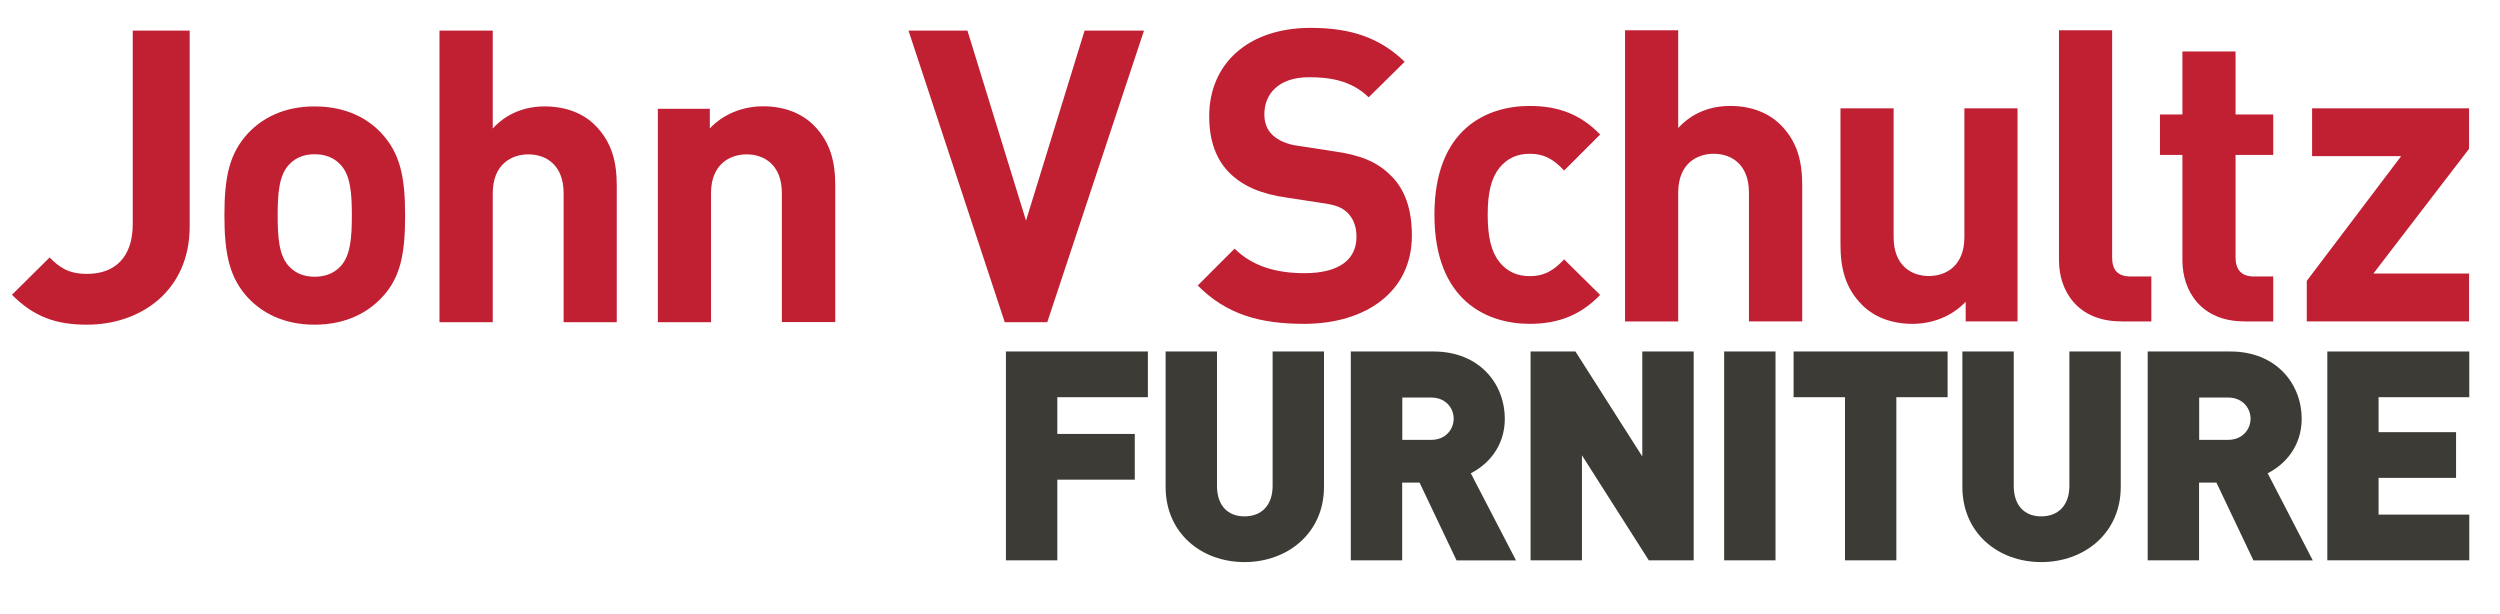
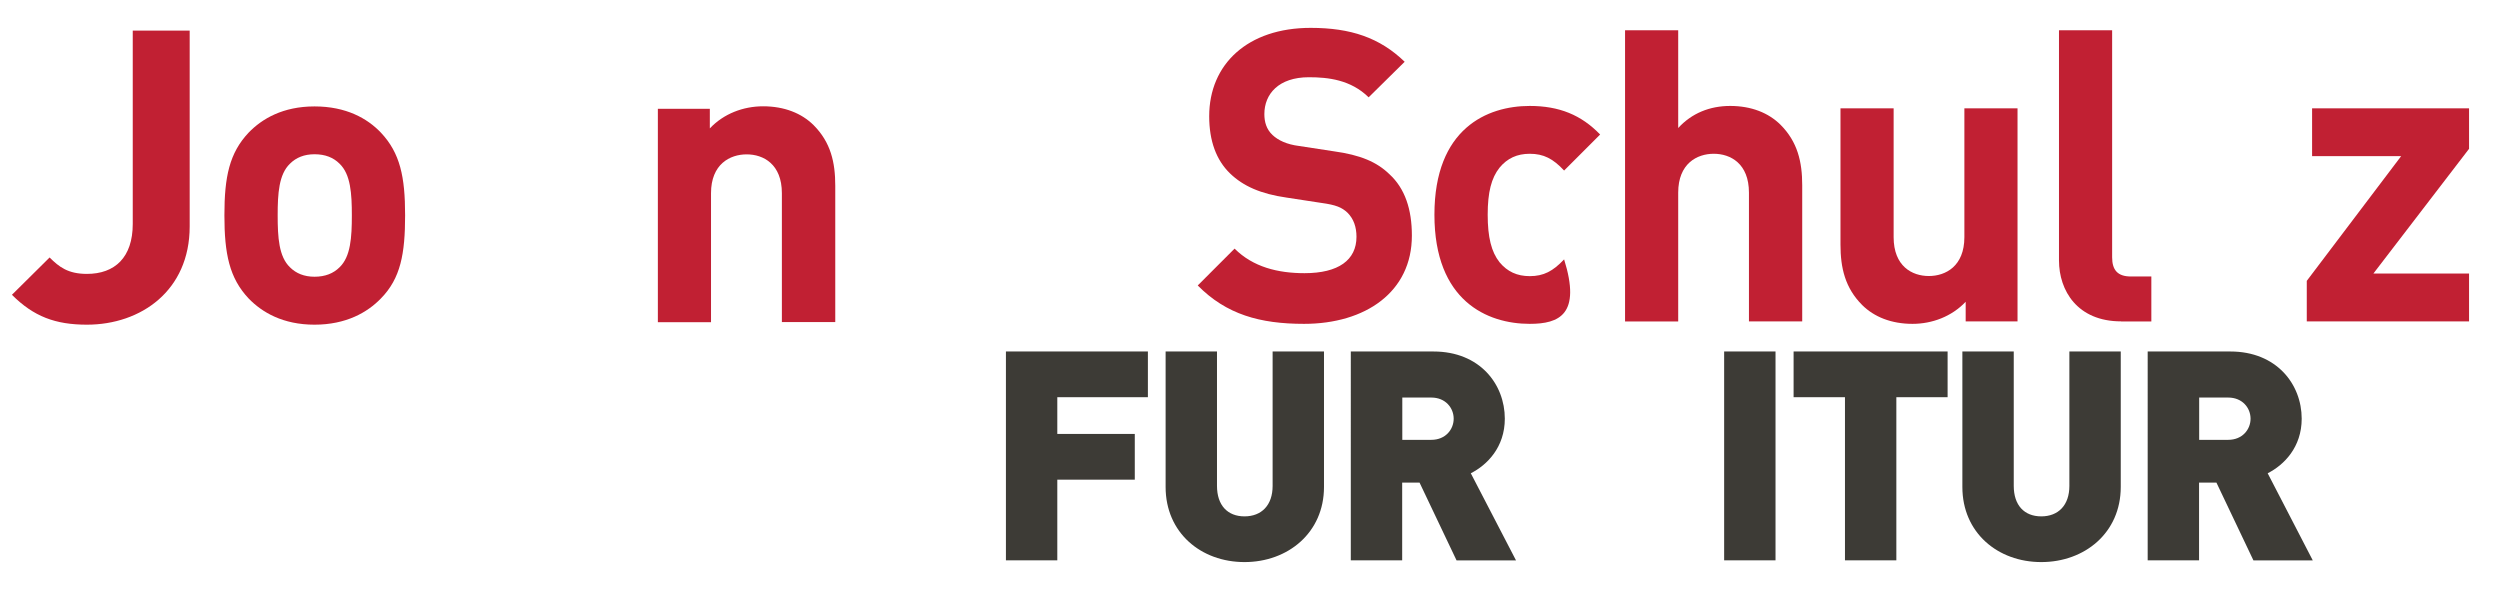
<svg xmlns="http://www.w3.org/2000/svg" version="1.1" id="Layer_1" x="0px" y="0px" viewBox="0 0 211.67 52" style="enable-background:new 0 0 211.67 52;" xml:space="preserve">
  <style type="text/css">
	.st0{fill:#C12033;}
	.st1{fill:#3D3B36;}
</style>
  <path id="XMLID_33_" class="st0" d="M7.36,27.49c-2.67,0-4.51-0.69-6.35-2.53L4.2,21.8c0.8,0.8,1.56,1.39,3.16,1.39  c2.36,0,3.88-1.39,3.88-4.23V2.59h4.82v16.58C16.06,24.61,11.93,27.49,7.36,27.49z" />
  <path id="XMLID_30_" class="st0" d="M32.25,25.27c-1.14,1.18-2.95,2.22-5.62,2.22s-4.44-1.04-5.58-2.22  c-1.63-1.73-2.05-3.78-2.05-7.04c0-3.26,0.42-5.27,2.05-7c1.14-1.18,2.91-2.22,5.58-2.22s4.47,1.01,5.62,2.22  c1.63,1.73,2.05,3.74,2.05,7C34.3,21.49,33.92,23.57,32.25,25.27z M28.75,13.86c-0.52-0.52-1.21-0.8-2.12-0.8  c-0.87,0-1.56,0.28-2.08,0.8c-0.94,0.9-1.04,2.53-1.04,4.37c0,1.87,0.1,3.5,1.04,4.4c0.52,0.52,1.21,0.8,2.08,0.8  c0.9,0,1.6-0.28,2.12-0.8c0.94-0.9,1.04-2.53,1.04-4.4C29.79,16.39,29.69,14.76,28.75,13.86z" />
-   <path id="XMLID_29_" class="st0" d="M47.72,27.28V16.36c0-2.46-1.56-3.29-2.98-3.29c-1.42,0-3.02,0.83-3.02,3.29v10.92h-4.51V2.59  h4.51v8.29c1.14-1.25,2.67-1.87,4.4-1.87c1.8,0,3.26,0.59,4.26,1.59c1.46,1.46,1.84,3.16,1.84,5.13v11.55H47.72z" />
  <path id="XMLID_28_" class="st0" d="M66.2,27.28V16.36c0-2.46-1.56-3.29-2.98-3.29c-1.42,0-3.02,0.83-3.02,3.29v10.92H55.7V9.21h4.4  v1.66c1.18-1.25,2.84-1.87,4.51-1.87c1.8,0,3.26,0.59,4.27,1.59c1.46,1.46,1.84,3.16,1.84,5.13v11.55H66.2z" />
-   <polygon id="XMLID_27_" class="st0" points="88.67,27.28 85.07,27.28 76.92,2.59 81.91,2.59 86.87,18.68 91.83,2.59 96.86,2.59 " />
  <path id="XMLID_26_" class="st0" d="M110.41,27.42c-3.74,0-6.58-0.8-9-3.25l3.12-3.12c1.56,1.56,3.67,2.08,5.92,2.08  c2.87,0,4.4-1.11,4.4-3.08c0-0.83-0.24-1.52-0.76-2.04c-0.48-0.45-0.97-0.66-2.22-0.83l-2.94-0.45c-2.18-0.31-3.67-0.97-4.78-2.04  c-1.18-1.14-1.77-2.77-1.77-4.85c0-4.4,3.25-7.48,8.59-7.48c3.39,0,5.85,0.83,7.96,2.87l-3.05,3.01c-1.52-1.49-3.43-1.7-5.06-1.7  c-2.56,0-3.77,1.42-3.77,3.12c0,0.66,0.17,1.28,0.69,1.77c0.48,0.45,1.21,0.8,2.25,0.93l2.94,0.45c2.25,0.31,3.64,0.9,4.71,1.94  c1.32,1.21,1.9,2.98,1.9,5.19C119.55,24.72,115.61,27.42,110.41,27.42z" />
-   <path id="XMLID_25_" class="st0" d="M129.52,27.42c-3.6,0-8.07-1.94-8.07-9.24c0-7.31,4.47-9.21,8.07-9.21  c2.49,0,4.36,0.76,5.96,2.42l-3.05,3.05c-0.93-1-1.73-1.42-2.91-1.42c-1.07,0-1.9,0.38-2.56,1.18c-0.69,0.87-1,2.08-1,3.98  c0,1.9,0.31,3.15,1,4.02c0.66,0.8,1.49,1.18,2.56,1.18c1.18,0,1.97-0.42,2.91-1.42l3.05,3.01  C133.89,26.62,132.02,27.42,129.52,27.42z" />
+   <path id="XMLID_25_" class="st0" d="M129.52,27.42c-3.6,0-8.07-1.94-8.07-9.24c0-7.31,4.47-9.21,8.07-9.21  c2.49,0,4.36,0.76,5.96,2.42l-3.05,3.05c-0.93-1-1.73-1.42-2.91-1.42c-1.07,0-1.9,0.38-2.56,1.18c-0.69,0.87-1,2.08-1,3.98  c0,1.9,0.31,3.15,1,4.02c0.66,0.8,1.49,1.18,2.56,1.18c1.18,0,1.97-0.42,2.91-1.42C133.89,26.62,132.02,27.42,129.52,27.42z" />
  <path id="XMLID_24_" class="st0" d="M148.08,27.21V16.31c0-2.46-1.56-3.29-2.98-3.29c-1.42,0-3.01,0.83-3.01,3.29v10.91h-4.5V2.56  h4.5v8.28c1.14-1.25,2.67-1.87,4.4-1.87c1.8,0,3.25,0.59,4.26,1.59c1.45,1.45,1.84,3.15,1.84,5.12v11.53H148.08z" />
  <path id="XMLID_23_" class="st0" d="M166.43,27.21v-1.66c-1.18,1.25-2.84,1.87-4.5,1.87c-1.8,0-3.25-0.59-4.26-1.59  c-1.45-1.45-1.84-3.15-1.84-5.12V9.17h4.5v10.91c0,2.46,1.56,3.29,2.98,3.29c1.42,0,3.01-0.83,3.01-3.29V9.17h4.5v18.04H166.43z" />
  <path id="XMLID_22_" class="st0" d="M179.59,27.21c-3.7,0-5.26-2.6-5.26-5.16V2.56h4.5v19.22c0,1.07,0.45,1.63,1.59,1.63h1.73v3.81  H179.59z" />
-   <path id="XMLID_21_" class="st0" d="M190.01,27.21c-3.67,0-5.23-2.6-5.23-5.16v-8.93h-1.9V9.69h1.9V4.36h4.5v5.33h3.19v3.43h-3.19  v8.66c0,1.04,0.48,1.63,1.56,1.63h1.63v3.81H190.01z" />
  <polygon id="XMLID_20_" class="st0" points="195.31,27.21 195.31,23.78 203.3,13.22 195.76,13.22 195.76,9.17 209.05,9.17   209.05,12.6 200.95,23.16 209.05,23.16 209.05,27.21 " />
  <g id="XMLID_50_">
    <path id="XMLID_51_" class="st1" d="M89.52,33.63v3.11h6.56v3.87h-6.56v6.83h-4.35V29.76h12.02v3.87H89.52z" />
    <path id="XMLID_53_" class="st1" d="M105.37,47.59c-3.68,0-6.68-2.48-6.68-6.36V29.76h4.35v11.38c0,1.64,0.89,2.58,2.33,2.58   s2.38-0.94,2.38-2.58V29.76h4.35v11.47C112.1,45.11,109.04,47.59,105.37,47.59z" />
    <path id="XMLID_55_" class="st1" d="M123.32,47.44l-3.13-6.58h-1.47v6.58h-4.35V29.76h7c3.93,0,6.04,2.78,6.04,5.69   c0,2.41-1.49,3.92-2.88,4.62l3.83,7.38H123.32z M121.19,33.66h-2.46v3.58h2.46c1.19,0,1.89-0.87,1.89-1.79   S122.38,33.66,121.19,33.66z" />
-     <path id="XMLID_58_" class="st1" d="M139.6,47.44l-5.66-8.89v8.89h-4.35V29.76h3.8l5.66,8.89v-8.89h4.35v17.68H139.6z" />
    <path id="XMLID_60_" class="st1" d="M145.98,47.44V29.76h4.35v17.68H145.98z" />
    <path id="XMLID_62_" class="st1" d="M160.56,33.63v13.81h-4.35V33.63h-4.35v-3.87h13.04v3.87H160.56z" />
    <path id="XMLID_64_" class="st1" d="M172.83,47.59c-3.68,0-6.68-2.48-6.68-6.36V29.76h4.35v11.38c0,1.64,0.89,2.58,2.33,2.58   c1.44,0,2.38-0.94,2.38-2.58V29.76h4.35v11.47C179.56,45.11,176.51,47.59,172.83,47.59z" />
    <path id="XMLID_66_" class="st1" d="M190.79,47.44l-3.13-6.58h-1.47v6.58h-4.35V29.76h7c3.92,0,6.04,2.78,6.04,5.69   c0,2.41-1.49,3.92-2.88,4.62l3.82,7.38H190.79z M188.66,33.66h-2.46v3.58h2.46c1.19,0,1.89-0.87,1.89-1.79   S189.85,33.66,188.66,33.66z" />
-     <path id="XMLID_69_" class="st1" d="M197.05,47.44V29.76h12.02v3.87h-7.68v2.96h6.56v3.87h-6.56v3.11h7.68v3.87H197.05z" />
  </g>
</svg>